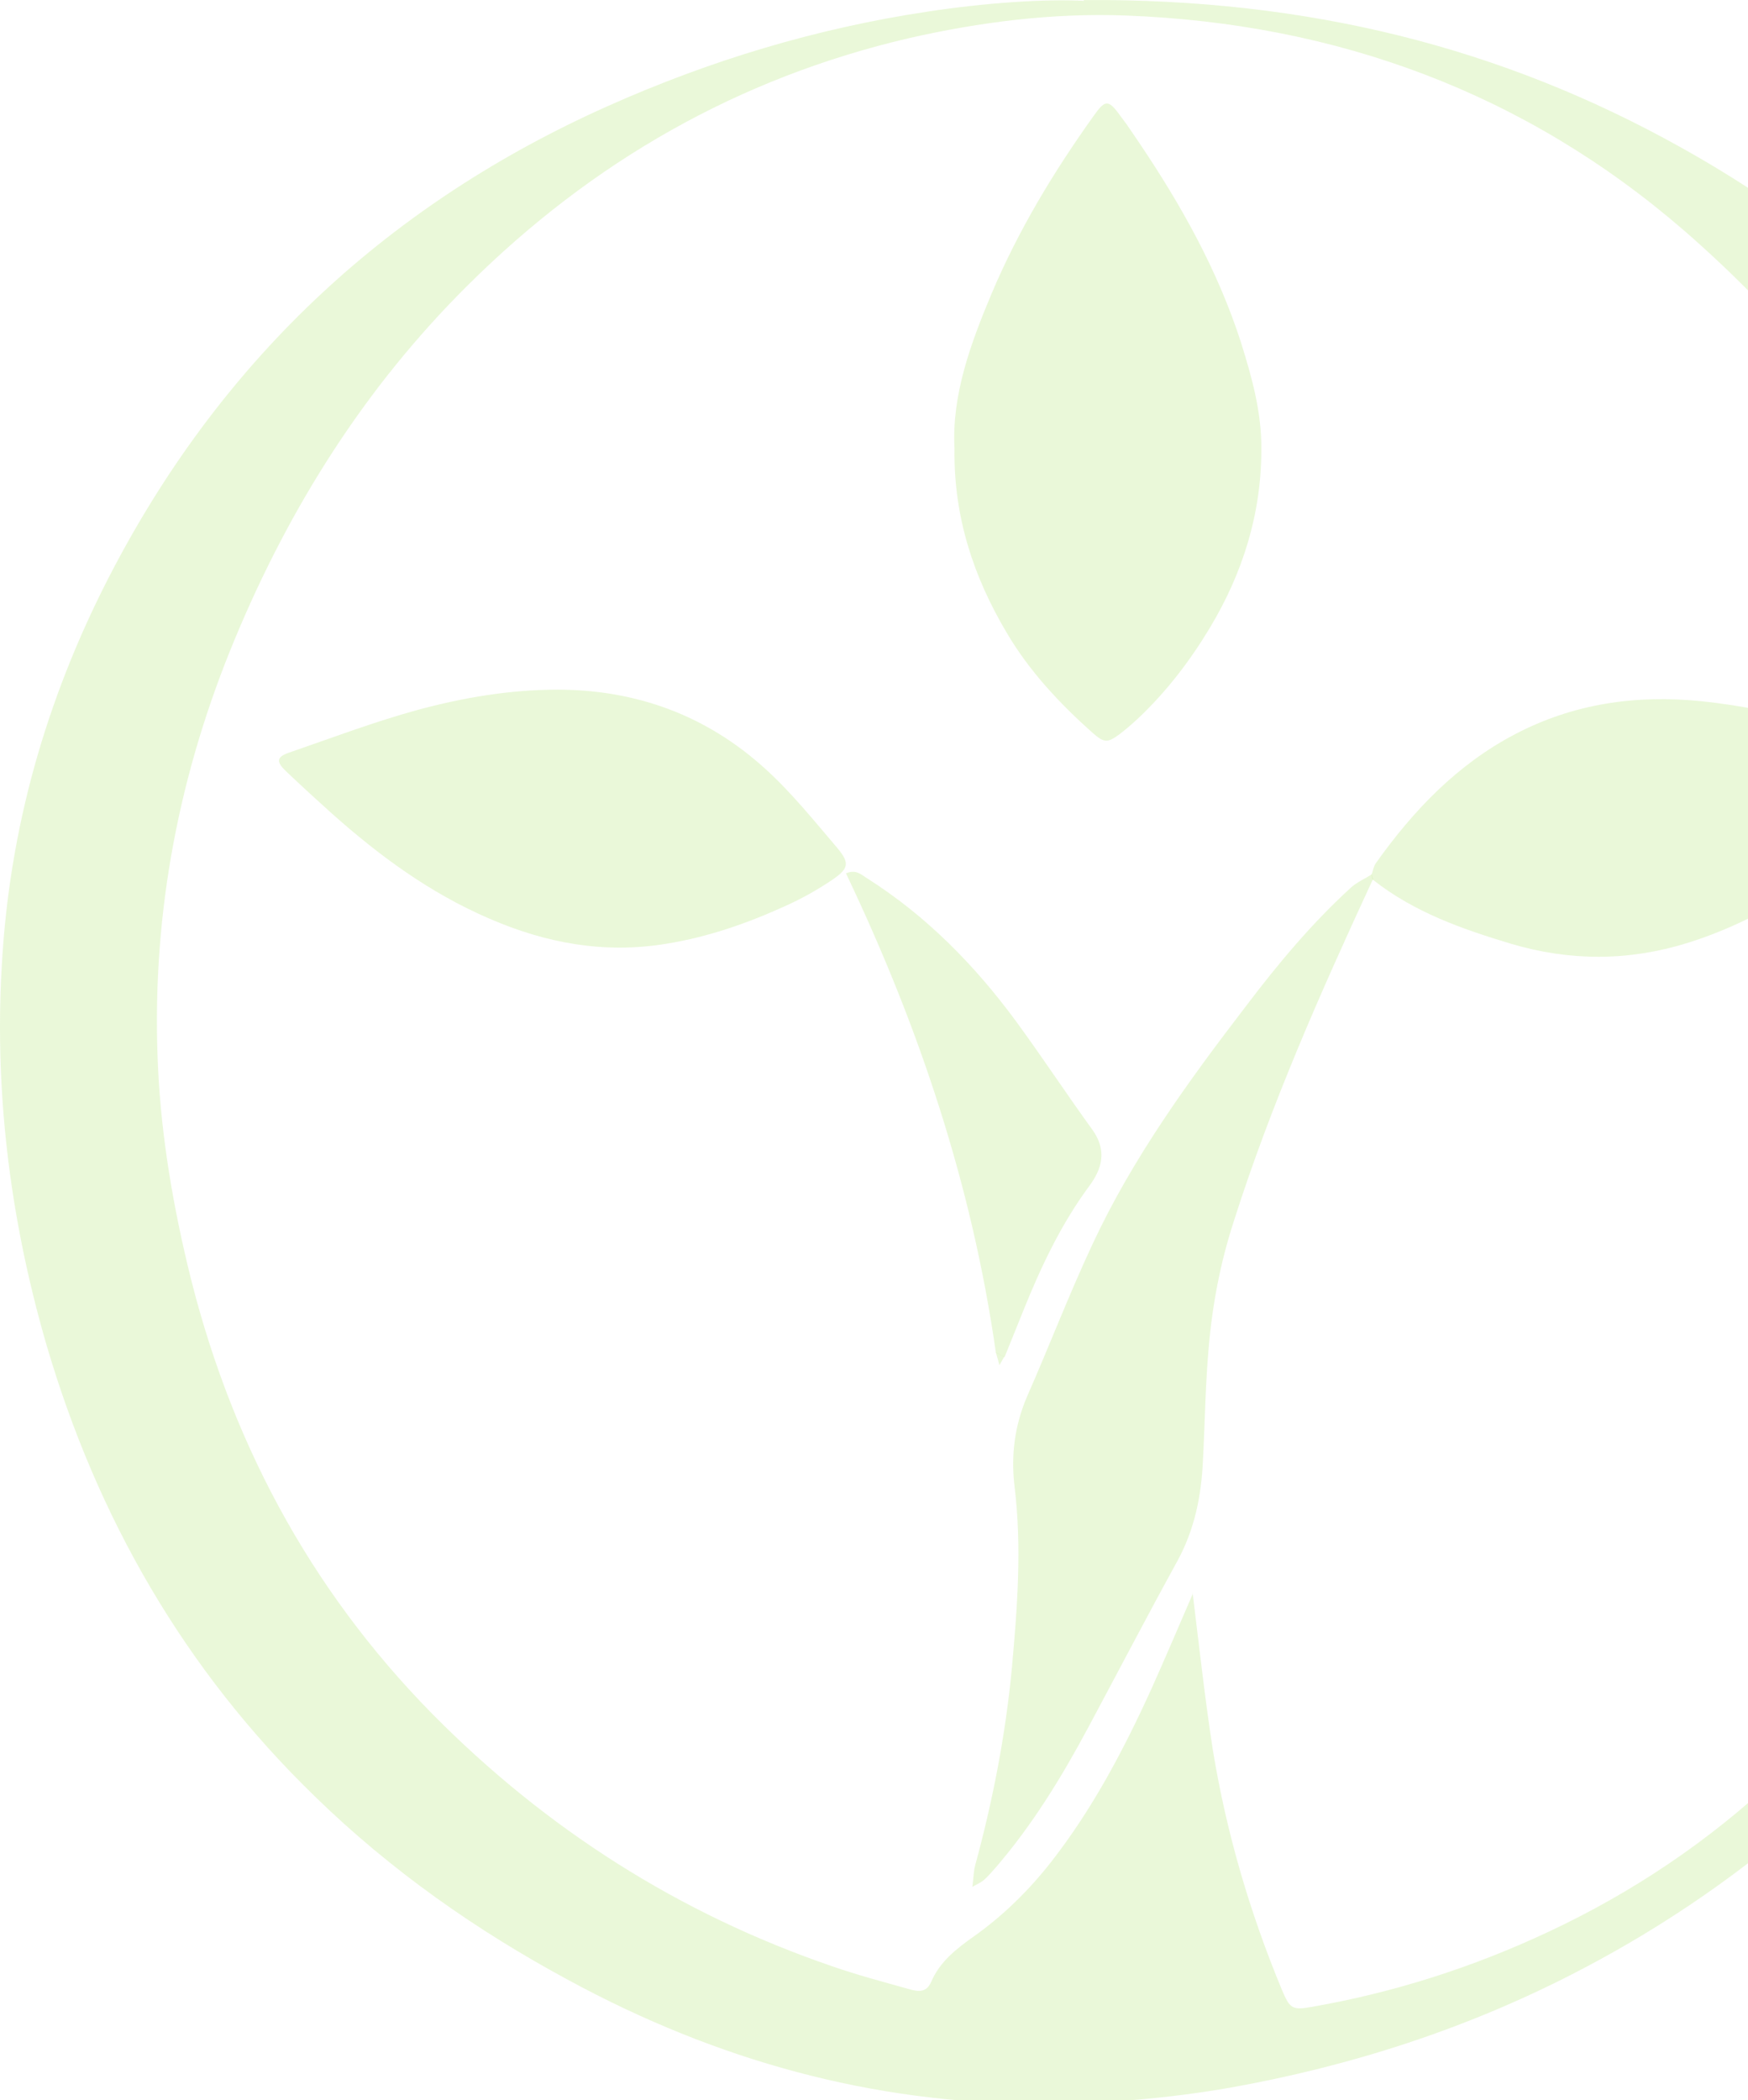
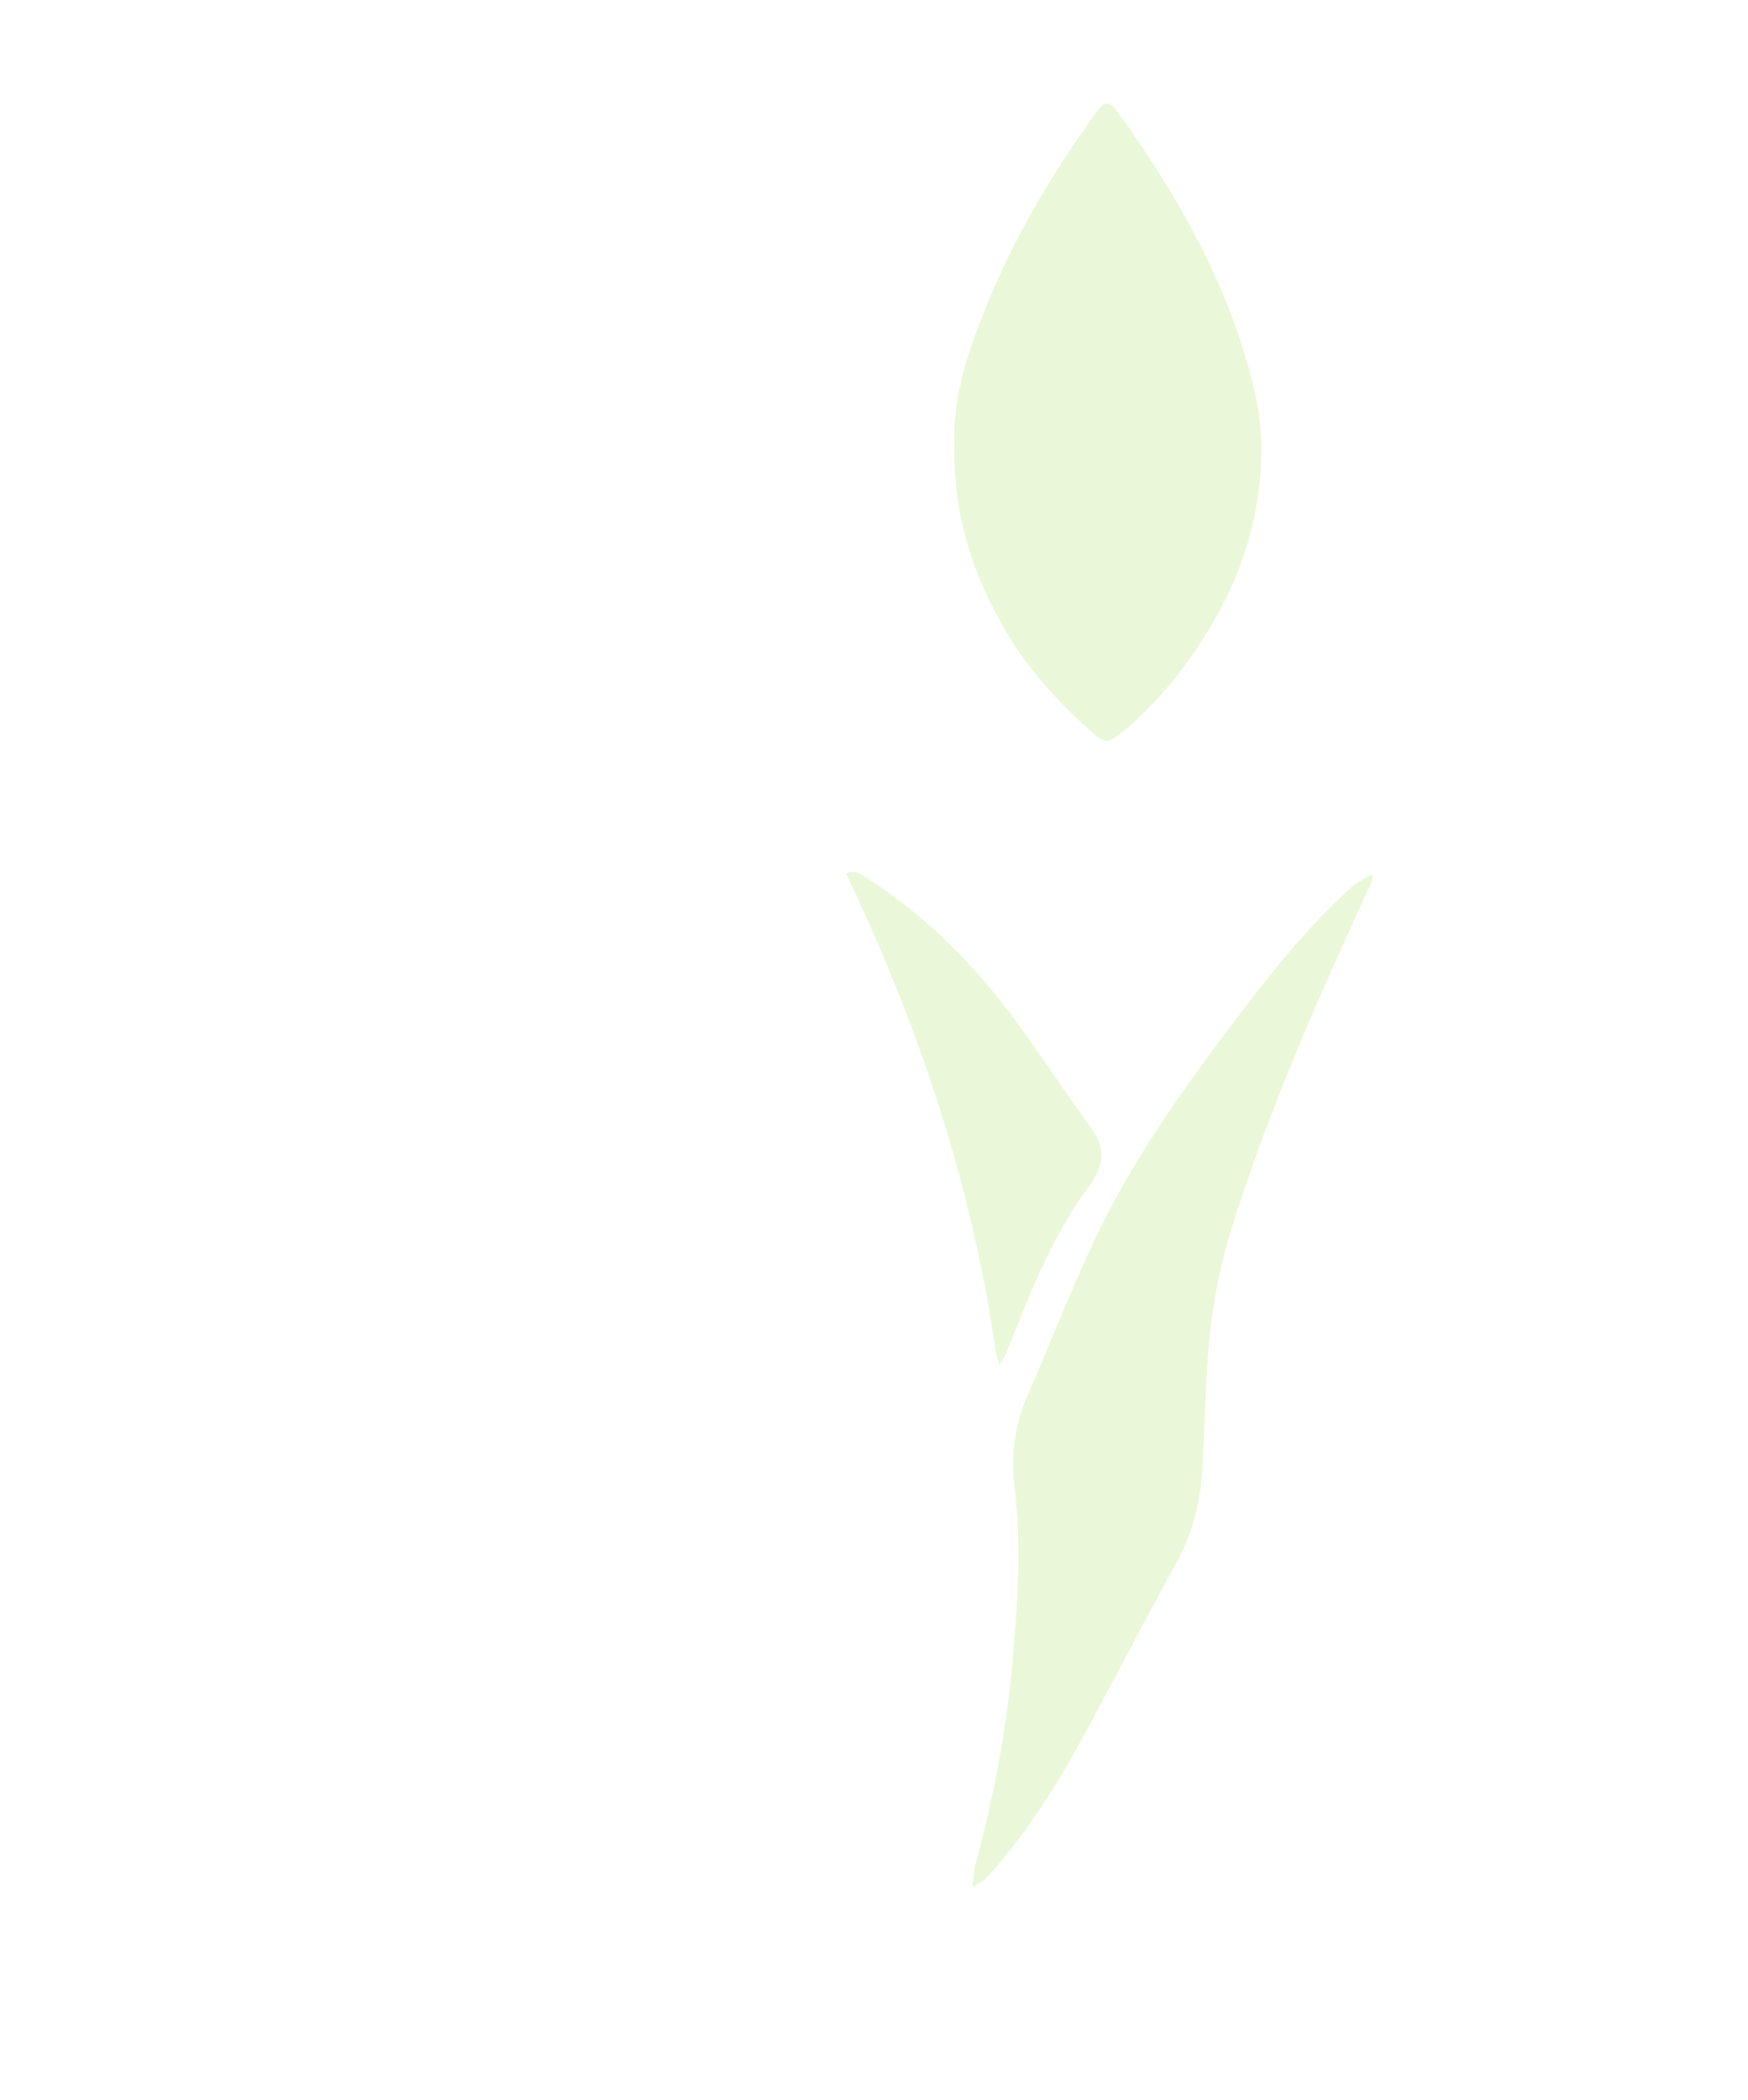
<svg xmlns="http://www.w3.org/2000/svg" width="899" height="1080" viewBox="0 0 899 1080" fill="none">
-   <path d="M557.335 0.019C672.631 -0.798 772.391 24.346 864.587 75.861C980.904 140.664 1062.06 235.721 1103.56 363.487C1114.39 397.217 1121.96 431.765 1123.8 467.335C1125.23 496.567 1127.07 526.005 1125.23 555.237C1120.94 622.493 1102.94 686.274 1072.28 746.17C1012.59 862.897 926.528 954.479 809.393 1014.78C753.789 1043.4 694.708 1062.42 633.176 1073.45C600.468 1079.18 567.559 1081.84 534.647 1081.84C448.584 1081.84 368.244 1059.35 292.811 1018.46C244.975 992.707 201.026 961.838 161.981 923.815C94.93 858.808 49.956 780.514 23.789 691.18C4.778 625.559 -3.401 558.508 1.301 490.435C6.002 420.112 25.833 353.879 58.745 291.529C115.984 183.184 200.614 104.685 312.025 54.805C364.972 31.092 419.963 14.534 477.202 5.948C506.844 1.45 536.893 -0.594 557.54 0.428L557.335 0.019ZM613.348 818.945C616.823 847.156 619.685 873.527 623.773 899.898C630.724 942.418 642.785 983.507 659.343 1023.37C663.432 1032.98 664.659 1033.8 674.88 1031.96C716.991 1024.6 757.262 1011.72 796.102 993.524C884.414 952.23 951.265 887.837 1000.12 804.022C1034.67 744.535 1054.5 680.345 1061.45 612.272C1064.52 581.608 1065.13 550.74 1062.88 519.872C1060.83 491.457 1057.97 463.042 1052.04 435.036C1025.26 309.11 963.53 203.422 866.633 118.995C784.454 47.65 687.351 12.08 579.21 7.992C541.596 6.561 504.187 11.263 467.39 19.644C379.692 40.087 304.462 83.22 240.681 146.592C188.144 198.72 149.306 260.048 120.891 328.326C92.272 397.012 78.367 468.561 81.024 542.972C82.251 579.155 87.975 614.725 96.356 650.091C117.412 738.811 158.505 816.492 222.49 881.499C280.955 940.578 349.234 984.121 427.938 1011.1C440.817 1015.6 454.103 1019.08 467.186 1022.76C471.479 1023.98 476.182 1025.21 478.839 1019.28C483.337 1008.65 492.124 1001.91 501.119 995.569C516.042 984.938 529.128 972.06 540.372 957.75C561.836 930.357 577.982 899.693 592.291 868.212C599.446 852.267 606.193 836.322 613.552 819.354" fill="#A3DE5A" fill-opacity="0.23" />
  <path d="M490.895 230.398C489.464 203.005 499.276 176.43 510.11 150.672C523.807 118.373 541.797 88.527 562.24 59.908C568.577 50.913 570.007 50.913 576.753 60.316C580.228 64.814 583.294 69.72 586.565 74.422C607.825 106.108 626.224 139.02 638.08 175.612C643.804 193.806 648.915 212 648.711 231.216C648.711 264.333 639.107 294.792 622.14 323.003C611.918 339.97 599.856 355.71 585.342 369.407C582.276 372.269 579.21 374.926 575.735 377.584C569.602 382.081 567.963 382.081 562.035 376.971C544.863 361.639 529.329 345.08 517.676 325.251C500.709 296.632 490.487 265.968 490.895 231.011" fill="#A3DE5A" fill-opacity="0.23" />
  <path d="M705.947 452.459C679.372 509.902 653.614 567.959 634.398 628.468C627.448 649.933 623.362 671.807 621.522 694.293C619.887 713.305 619.679 732.316 618.657 751.328C617.839 769.317 614.366 786.489 605.576 802.638C589.835 831.258 574.708 860.286 559.376 888.906C545.884 914.05 530.96 938.377 512.357 960.046C510.313 962.294 508.472 964.543 506.223 966.587C504.792 967.814 503.156 968.631 500.09 970.267C500.703 965.77 500.704 962.294 501.522 959.228C510.517 926.315 517.057 892.585 520.328 858.651C523.19 827.169 525.644 795.688 521.76 764.207C519.92 748.466 521.761 733.338 528.098 718.415C539.546 692.453 549.765 665.674 561.826 639.916C582.473 595.556 611.095 556.102 640.737 517.466C657.295 495.592 674.874 474.537 695.112 456.138C698.178 453.481 702.063 451.845 705.538 449.597C705.538 450.414 705.947 451.232 706.152 452.05" fill="#A3DE5A" fill-opacity="0.23" />
-   <path d="M286.669 354.647C327.349 354.647 363.532 367.935 393.787 395.532C407.279 407.798 418.728 422.108 430.584 436.009C437.126 443.777 436.51 446.639 428.129 452.363C420.565 457.473 412.594 461.971 404.417 465.65C384.793 474.645 364.35 481.8 342.885 485.275C310.995 490.59 280.945 485.07 251.713 472.396C221.253 459.313 195.088 440.097 170.557 418.224C162.584 411.069 154.813 403.914 147.045 396.555C141.934 391.648 142.14 389.195 148.886 386.947C170.76 379.383 192.428 371.206 214.711 365.073C238.219 358.736 262.138 354.647 286.669 354.647Z" fill="#A3DE5A" fill-opacity="0.23" />
-   <path d="M705.95 452.392C705.95 452.392 705.54 450.757 705.336 449.939C706.154 447.895 706.36 445.441 707.791 443.602C727.007 416.618 749.494 393.109 779.136 377.572C809.186 361.832 841.28 357.13 875.214 360.605C914.055 364.694 950.851 375.733 987.239 389.429C989.078 390.042 990.714 390.86 992.554 391.678C997.665 394.335 998.28 396.175 994.396 400.264C957.395 436.242 918.141 469.155 867.853 484.895C837.598 494.299 807.344 494.299 777.089 485.304C751.945 477.741 727.415 469.155 706.359 452.596" fill="#A3DE5A" fill-opacity="0.23" />
  <path d="M512.154 695.43C499.888 609.367 472.699 528.006 435.085 449.098C440.4 446.849 443.058 449.916 446.125 451.755C476.38 470.971 501.115 496.116 522.375 524.939C535.867 543.338 548.335 562.349 561.827 580.952C569.391 591.582 566.941 600.986 559.991 610.185C545.681 629.605 535.457 651.274 526.462 673.556C523.192 681.733 519.921 689.706 516.65 697.883C515.219 697.065 513.789 696.452 512.358 695.634" fill="#A3DE5A" fill-opacity="0.23" />
  <path d="M512.159 695.432C513.598 696.254 515.037 696.871 516.476 697.694C515.654 699.133 514.834 700.572 514.011 702.012C513.394 699.75 512.775 697.488 512.159 695.432Z" fill="#A3DE5A" fill-opacity="0.23" />
</svg>